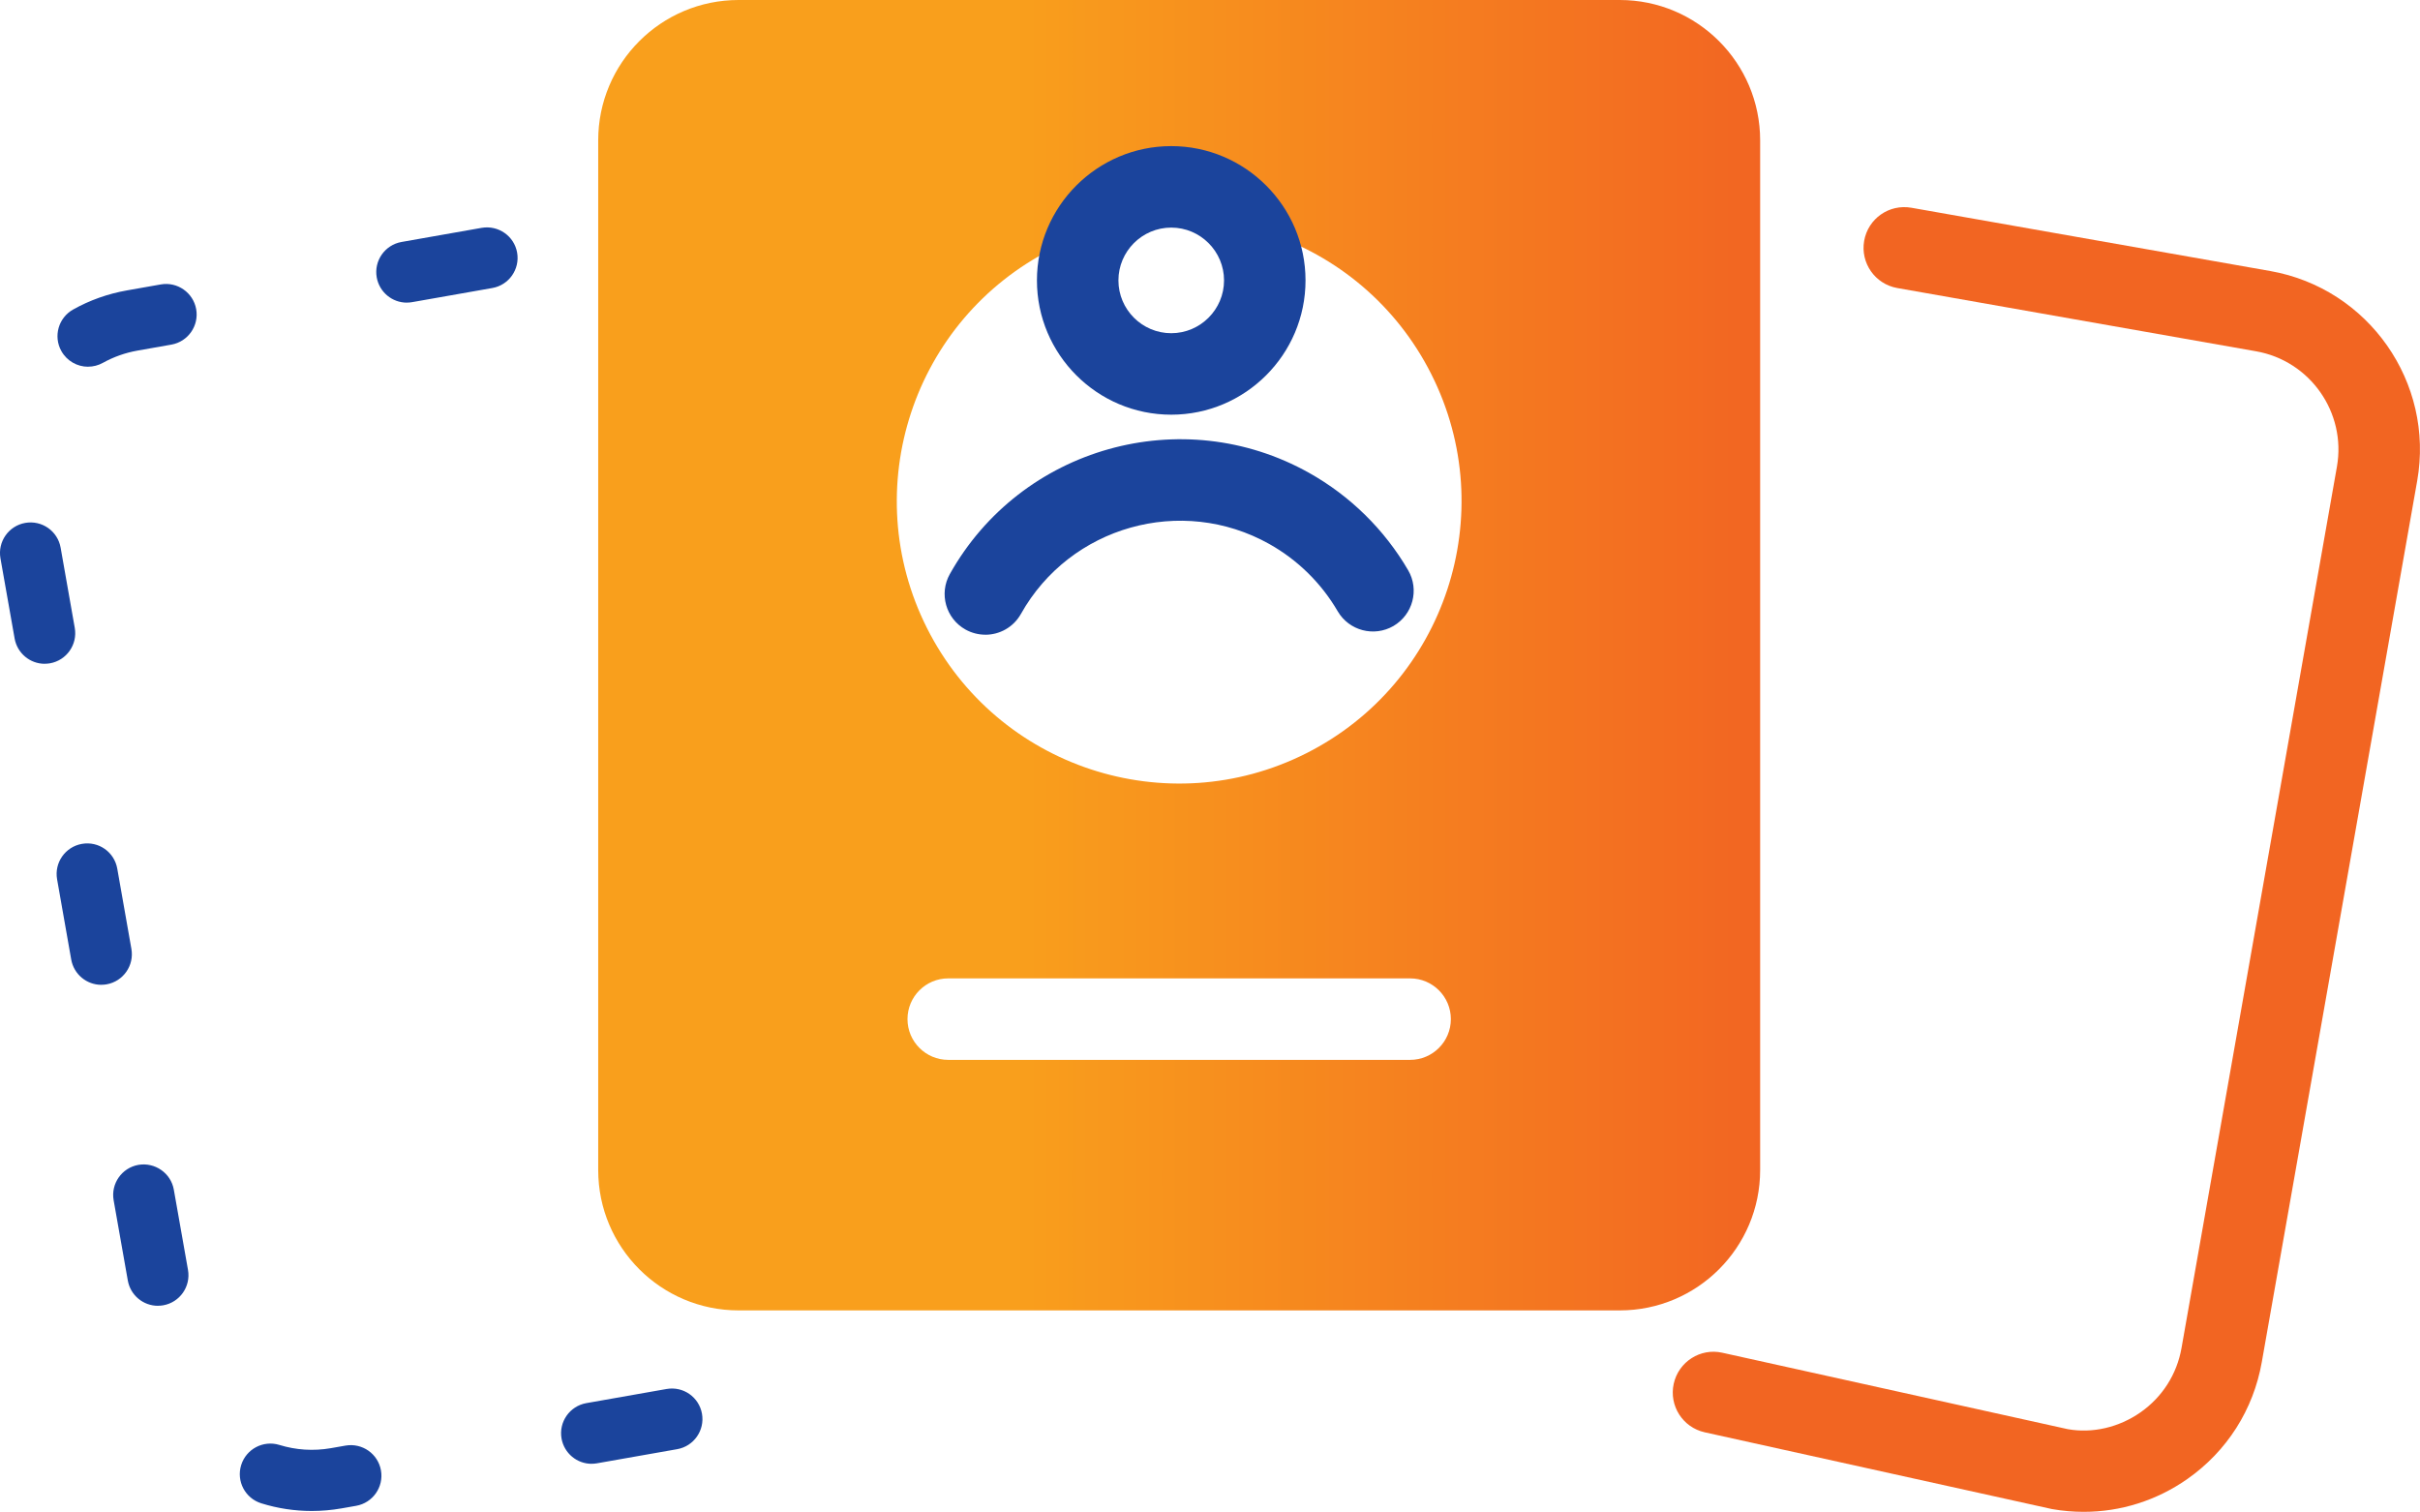
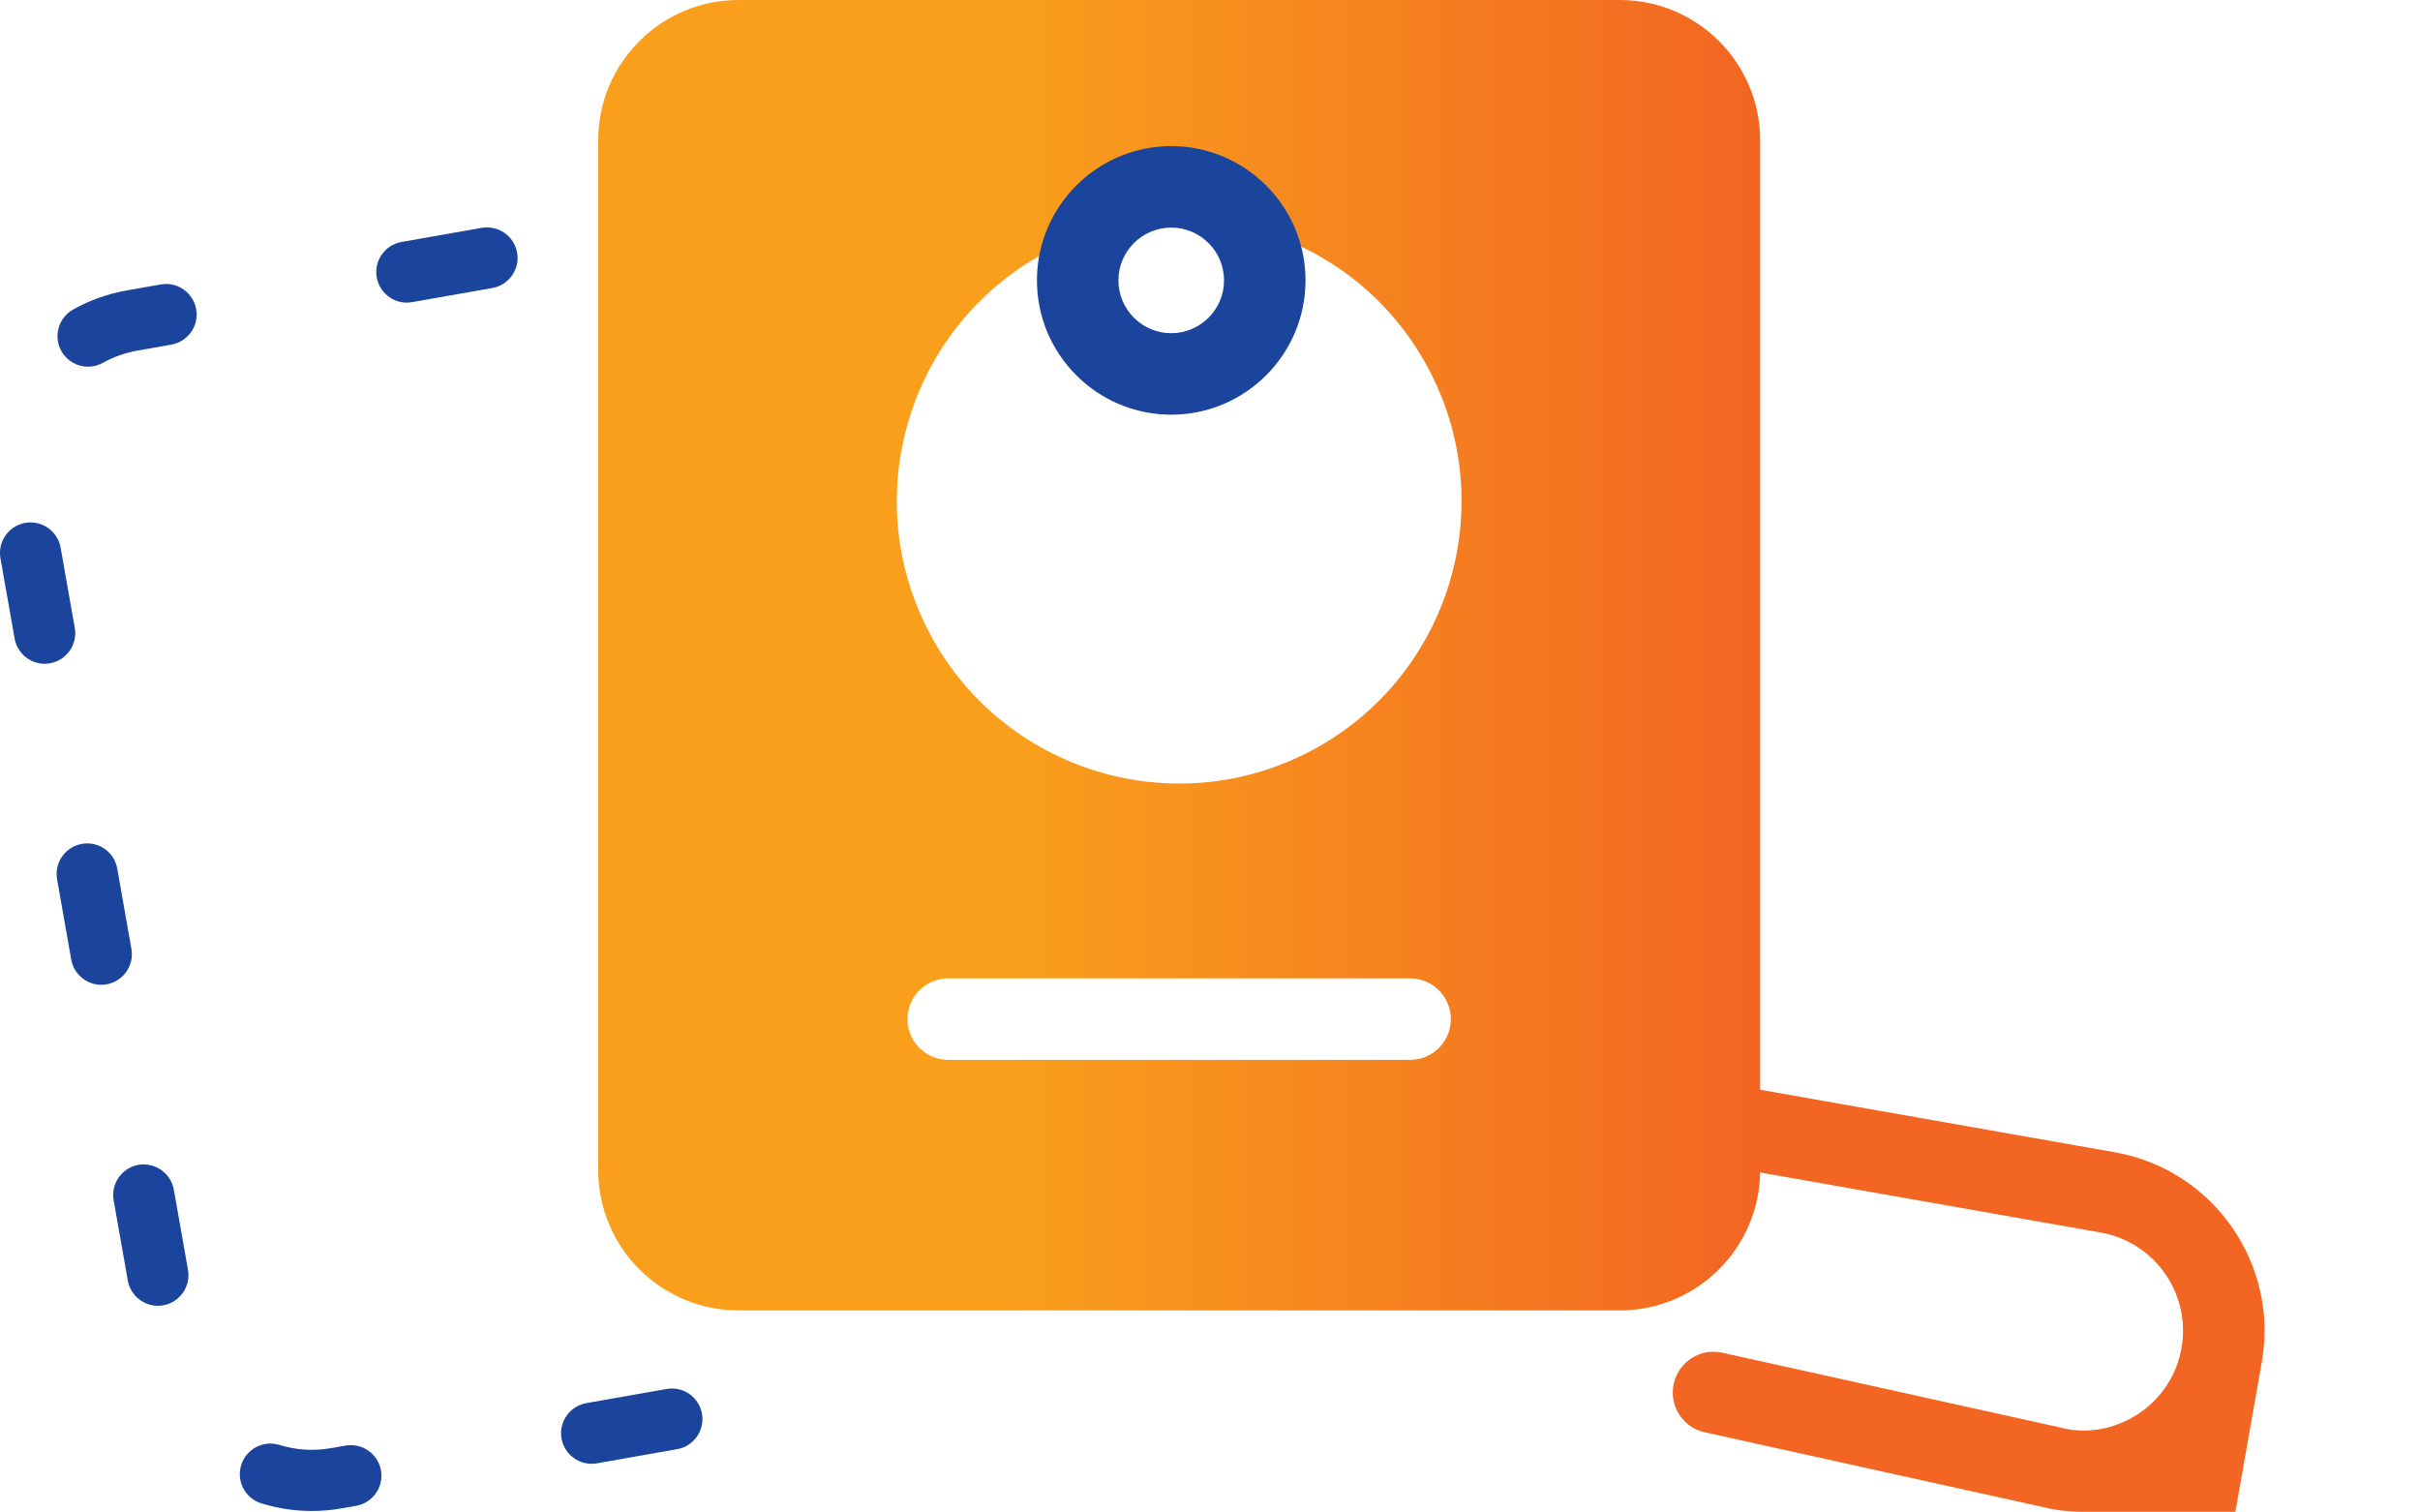
<svg xmlns="http://www.w3.org/2000/svg" id="uuid-e0bc6f0d-14f4-4e8f-98bf-05f178c953d1" data-name="Layer 1" width="59.395" height="37.106" viewBox="0 0 59.395 37.106">
  <defs>
    <style>
      .uuid-1a7ad282-5a42-4614-bd9c-fcffaaab8342 {
        fill: #f26522;
      }

      .uuid-8a44aeee-7fe3-40ee-8a01-89a013dfb6d1 {
        fill: #1b449c;
      }

      .uuid-5b0768f6-0fa5-49b0-9ea5-d33d9daa3b98 {
        fill: url(#uuid-e216cc57-92d1-4094-8881-954c0445ca95);
      }
    </style>
    <linearGradient id="uuid-e216cc57-92d1-4094-8881-954c0445ca95" data-name="Dégradé sans nom 17" x1="14.682" y1="16.081" x2="43.199" y2="16.081" gradientTransform="matrix(1, 0, 0, 1, 0, 0)" gradientUnits="userSpaceOnUse">
      <stop offset=".358" stop-color="#f99f1c" />
      <stop offset="1" stop-color="#f26522" />
    </linearGradient>
  </defs>
  <path class="uuid-8a44aeee-7fe3-40ee-8a01-89a013dfb6d1" d="M7.651,37.085c-.419,0-.835-.063-1.237-.188-.396-.122-.617-.542-.495-.938,.122-.395,.543-.617,.938-.495,.408,.125,.833,.154,1.266,.079l.358-.063c.411-.07,.797,.202,.869,.609,.072,.408-.201,.797-.609,.869l-.358,.063c-.246,.043-.491,.064-.732,.064Zm6.869-1.158c-.357,0-.673-.256-.738-.62-.072-.408,.201-.797,.608-.869l1.97-.347c.412-.072,.797,.201,.869,.608,.072,.408-.201,.797-.608,.869l-1.97,.347c-.044,.008-.088,.011-.131,.011Zm-10.645-3.878c-.357,0-.673-.256-.738-.62l-.348-1.97c-.072-.408,.201-.797,.608-.869,.404-.069,.797,.2,.869,.608l.348,1.97c.072,.408-.201,.797-.608,.869-.044,.008-.088,.011-.131,.011Zm-1.389-7.878c-.357,0-.673-.256-.738-.62l-.347-1.97c-.072-.408,.201-.797,.608-.869,.412-.073,.797,.2,.869,.608l.347,1.97c.072,.408-.201,.797-.608,.869-.044,.008-.088,.011-.131,.011Zm-1.389-7.879c-.357,0-.673-.256-.738-.62L.011,13.703c-.072-.408,.201-.797,.608-.869,.411-.072,.797,.201,.869,.608l.347,1.969c.072,.408-.201,.797-.608,.869-.044,.008-.088,.011-.131,.011Zm1.064-7.291c-.263,0-.518-.139-.655-.385-.202-.361-.072-.818,.29-1.02,.409-.229,.853-.386,1.317-.468l.833-.147c.406-.072,.797,.201,.869,.608,.072,.408-.201,.797-.608,.869l-.833,.147c-.299,.053-.584,.154-.848,.3-.115,.064-.241,.095-.365,.095Zm7.823-1.573c-.357,0-.673-.256-.738-.62-.072-.408,.201-.797,.608-.869l1.969-.347c.409-.069,.797,.201,.869,.608,.072,.408-.201,.797-.608,.869l-1.969,.347c-.044,.008-.088,.011-.131,.011Z" />
-   <path class="uuid-1a7ad282-5a42-4614-bd9c-fcffaaab8342" d="M51.144,37.106c-.259,0-.521-.022-.781-.068l-8.523-1.884c-.54-.12-.88-.653-.761-1.192,.119-.54,.655-.882,1.192-.761l8.48,1.876c.602,.107,1.25-.039,1.786-.414,.535-.375,.892-.936,1.005-1.579l3.814-21.629c.234-1.328-.656-2.599-1.984-2.833l-8.808-1.553c-.543-.096-.907-.615-.811-1.159,.096-.543,.61-.907,1.159-.811l8.808,1.553c2.414,.426,4.032,2.736,3.606,5.15l-3.814,21.629c-.206,1.169-.855,2.188-1.828,2.87-.756,.529-1.637,.805-2.541,.805Z" />
+   <path class="uuid-1a7ad282-5a42-4614-bd9c-fcffaaab8342" d="M51.144,37.106c-.259,0-.521-.022-.781-.068l-8.523-1.884c-.54-.12-.88-.653-.761-1.192,.119-.54,.655-.882,1.192-.761l8.48,1.876c.602,.107,1.25-.039,1.786-.414,.535-.375,.892-.936,1.005-1.579c.234-1.328-.656-2.599-1.984-2.833l-8.808-1.553c-.543-.096-.907-.615-.811-1.159,.096-.543,.61-.907,1.159-.811l8.808,1.553c2.414,.426,4.032,2.736,3.606,5.15l-3.814,21.629c-.206,1.169-.855,2.188-1.828,2.87-.756,.529-1.637,.805-2.541,.805Z" />
  <path class="uuid-5b0768f6-0fa5-49b0-9ea5-d33d9daa3b98" d="M39.754,0H18.128c-1.903,0-3.446,1.543-3.446,3.446V28.716c0,1.903,1.543,3.446,3.446,3.446h21.626c1.903,0,3.446-1.543,3.446-3.446V3.446c0-1.903-1.543-3.446-3.446-3.446Zm-5.145,26.013h-11.336c-.552,0-1-.448-1-1s.448-1,1-1h11.336c.552,0,1,.448,1,1s-.448,1-1,1Zm-2.55-7.524c-3.418,1.722-7.584,.347-9.306-3.07-1.722-3.418-.347-7.584,3.07-9.306s7.584-.347,9.306,3.07,.347,7.584-3.07,9.306Z" />
  <g>
    <g id="uuid-b9f0b60f-c5c3-41ef-9ad7-00d6b55522a4" data-name="Ellipse 34">
      <path class="uuid-8a44aeee-7fe3-40ee-8a01-89a013dfb6d1" d="M28.746,10.178c-1.817,0-3.296-1.479-3.296-3.296s1.479-3.296,3.296-3.296,3.296,1.479,3.296,3.296-1.479,3.296-3.296,3.296Zm0-4.592c-.714,0-1.296,.582-1.296,1.296s.582,1.296,1.296,1.296,1.296-.582,1.296-1.296-.582-1.296-1.296-1.296Z" />
    </g>
    <g id="uuid-045fe409-43fd-4b7e-bf19-de0e398905cc" data-name="Tracé 1599">
-       <path class="uuid-8a44aeee-7fe3-40ee-8a01-89a013dfb6d1" d="M24.184,15.578c-.166,0-.333-.041-.488-.127-.482-.27-.654-.88-.384-1.361,1.746-3.116,5.703-4.23,8.818-2.484,1.008,.565,1.849,1.392,2.431,2.39,.278,.477,.116,1.089-.361,1.368-.477,.276-1.089,.116-1.368-.361-.402-.69-.983-1.261-1.68-1.652-2.152-1.206-4.888-.437-6.095,1.717-.184,.327-.523,.511-.874,.511Z" />
-     </g>
+       </g>
  </g>
</svg>